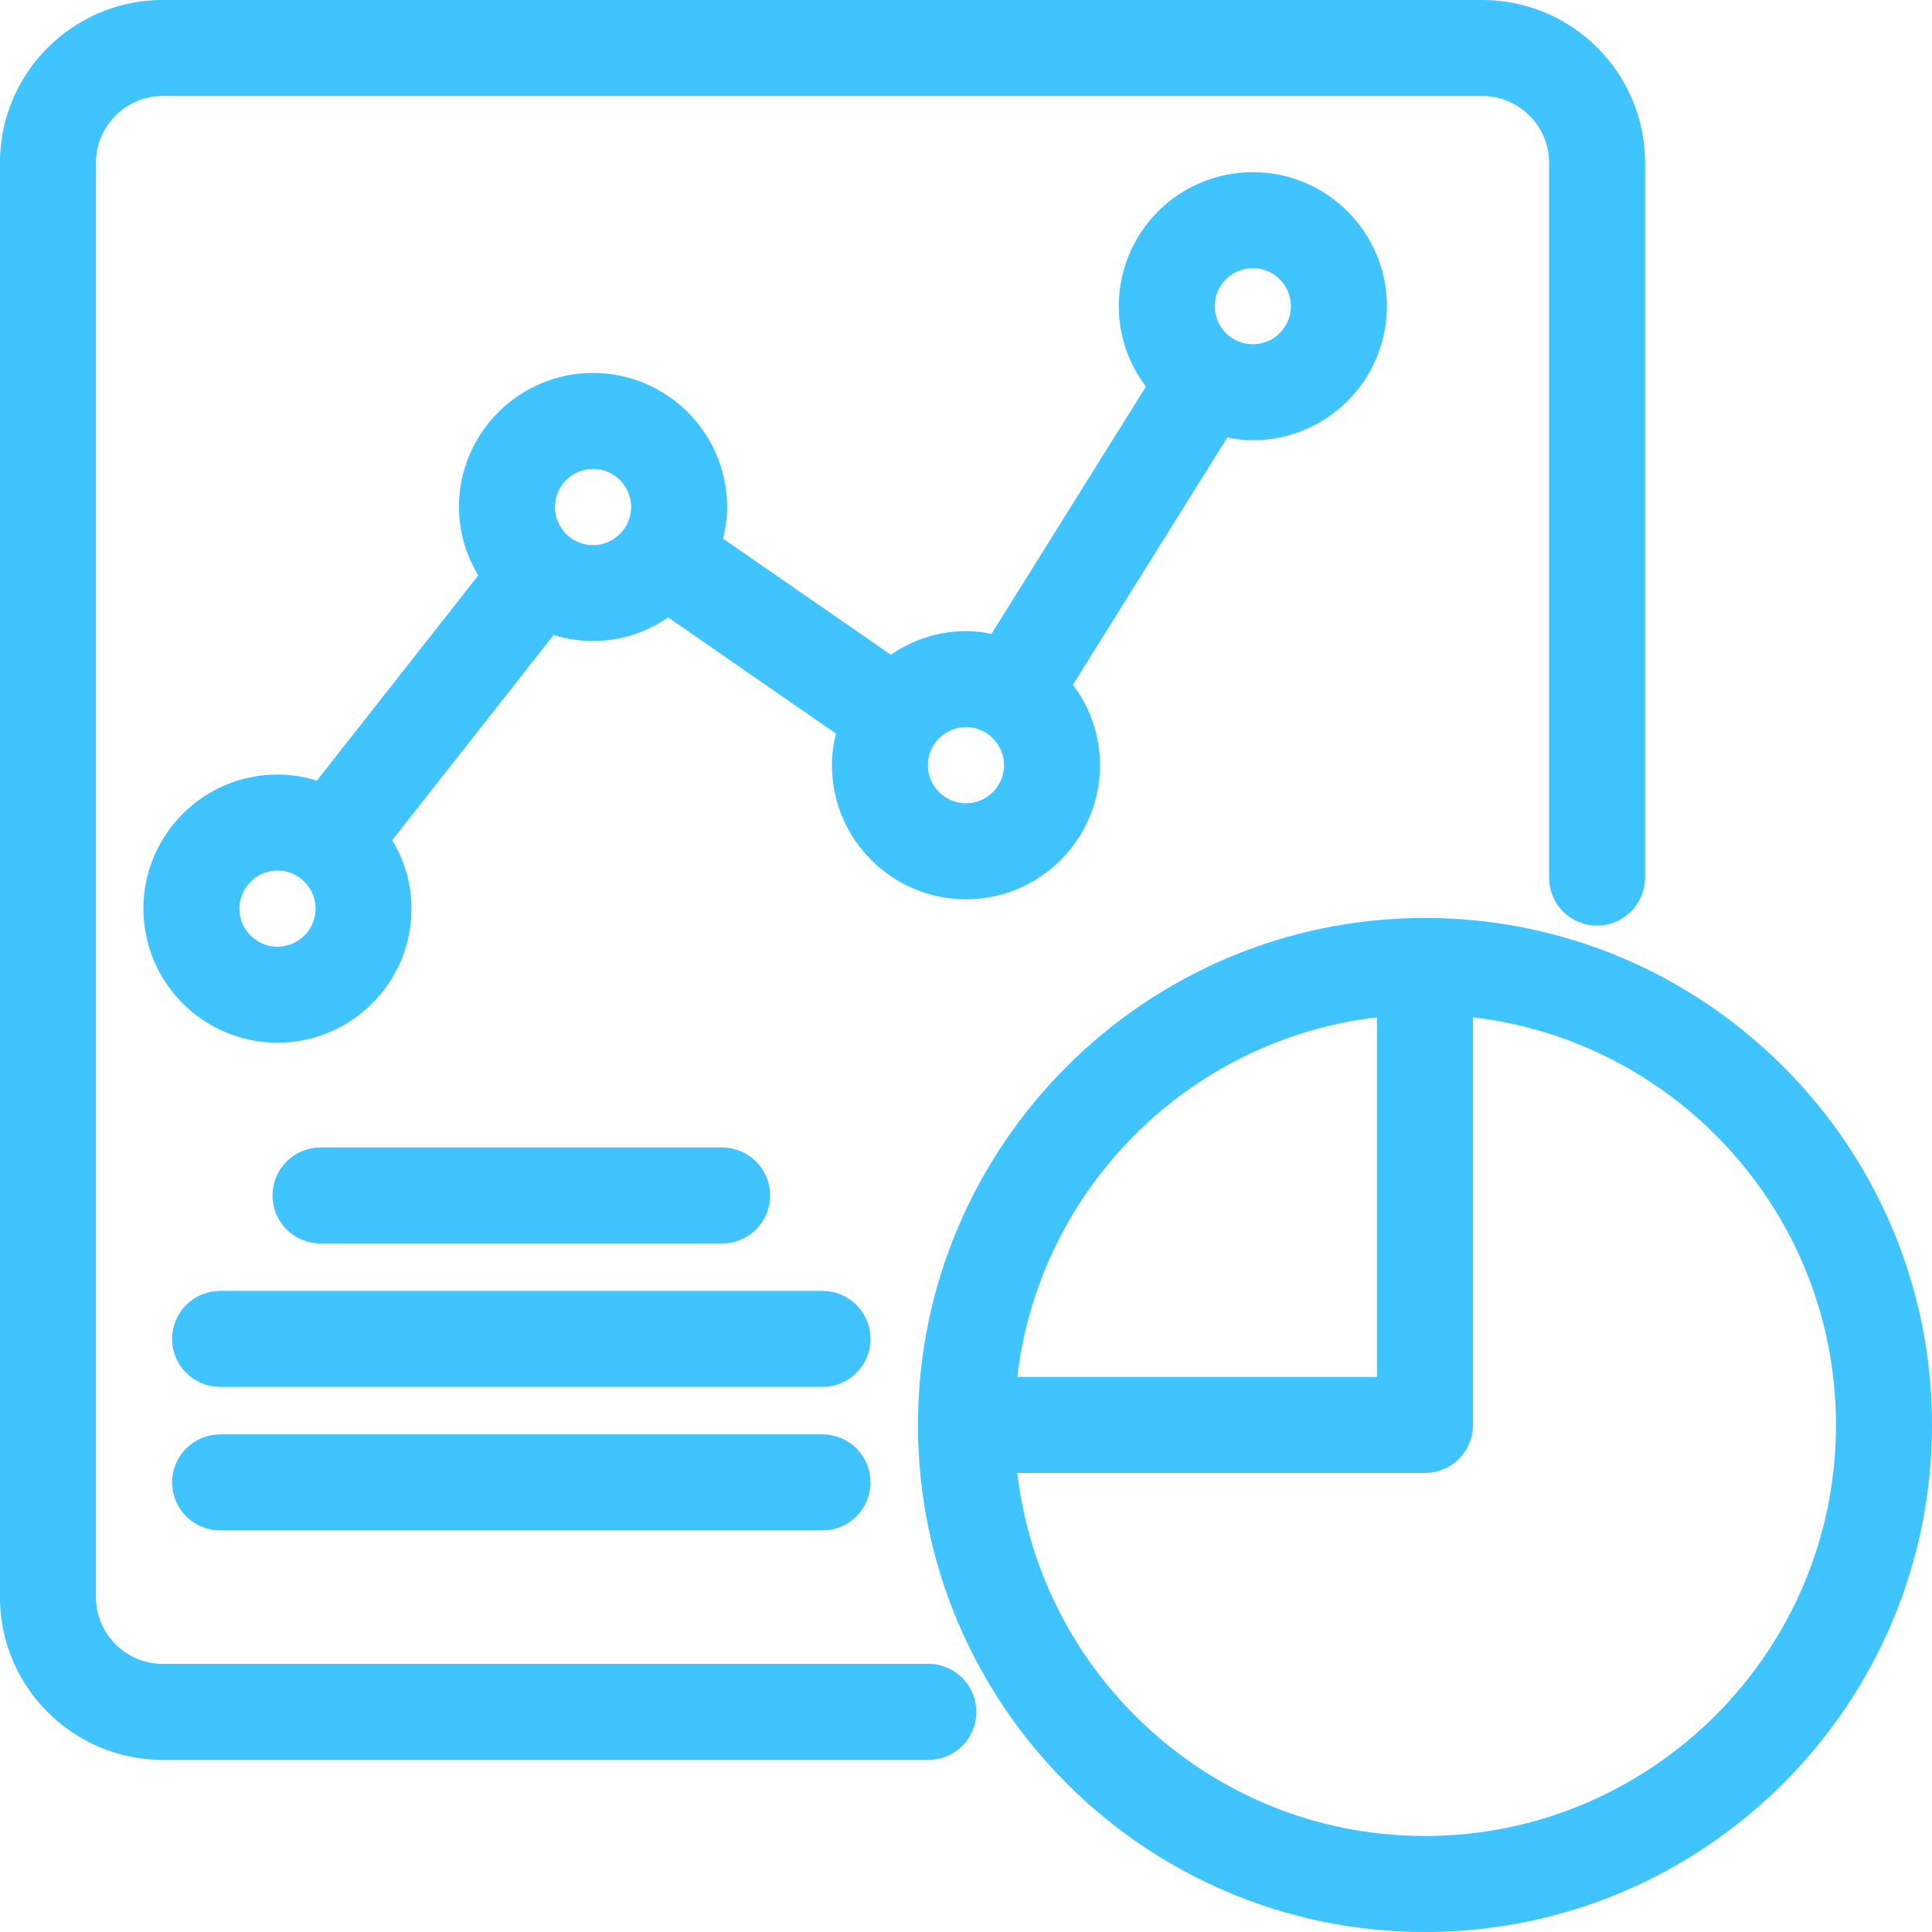
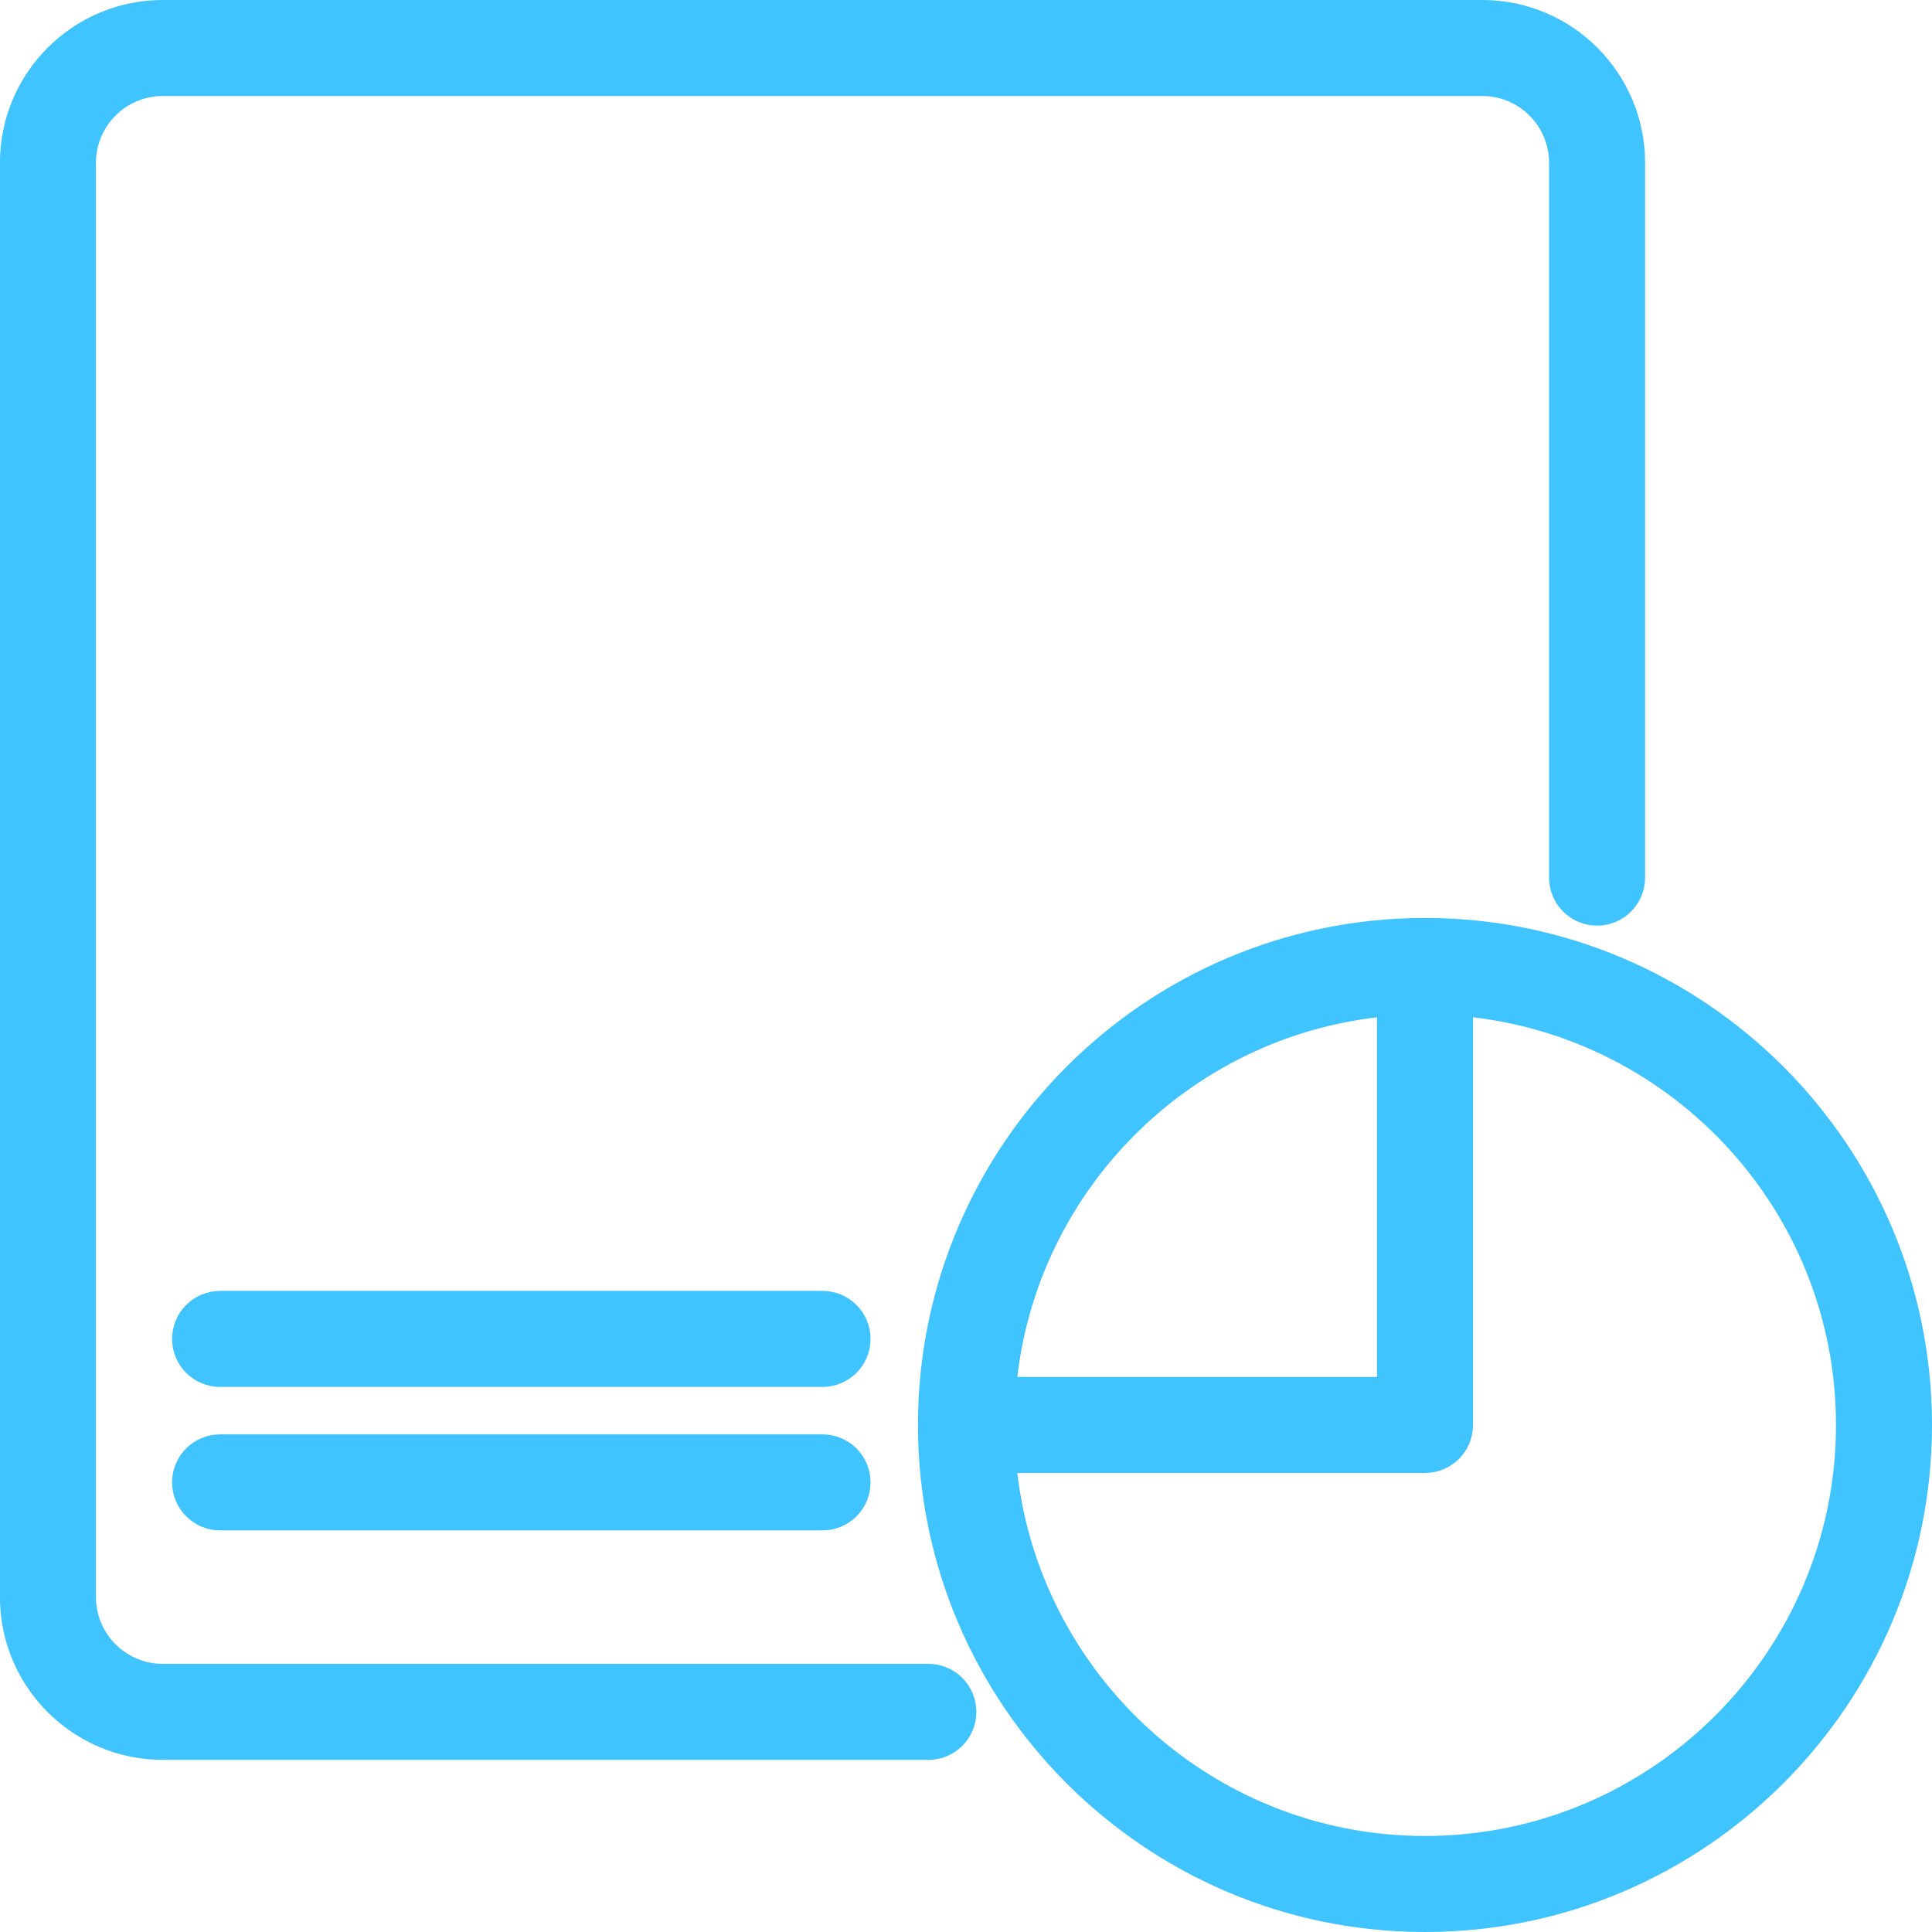
<svg xmlns="http://www.w3.org/2000/svg" width="30" height="30" viewBox="0 0 30 30" fill="none">
  <g clip-path="url(#clip0_1751_6304)">
    <path d="M14.416 26.136H2.527C1.79 26.136 1.19 25.537 1.19 24.8V2.527C1.19 1.79 1.79 1.191 2.527 1.191H23.018C23.754 1.191 24.354 1.79 24.354 2.527V13.628C24.354 13.874 24.554 14.073 24.799 14.073C25.045 14.073 25.245 13.874 25.245 13.628V2.527C25.245 1.299 24.246 0.3 23.018 0.3H2.527C1.299 0.3 0.299 1.299 0.299 2.527V24.8C0.299 26.028 1.299 27.027 2.527 27.027H14.416C14.662 27.027 14.861 26.828 14.861 26.582C14.861 26.336 14.662 26.136 14.416 26.136Z" fill="#40C4FF" stroke="#40C4FF" stroke-width="0.6" />
    <path d="M22.127 14.554C17.951 14.554 14.554 17.951 14.554 22.127C14.554 26.303 17.951 29.7 22.127 29.7C26.303 29.7 29.7 26.303 29.7 22.127C29.7 17.951 26.303 14.554 22.127 14.554ZM21.682 15.468V21.681H15.468C15.689 18.353 18.353 15.689 21.682 15.468ZM22.127 28.809C18.593 28.809 15.699 26.049 15.468 22.572H22.127C22.373 22.572 22.573 22.373 22.573 22.127V15.468C26.049 15.699 28.809 18.593 28.809 22.127C28.809 25.811 25.811 28.809 22.127 28.809Z" fill="#40C4FF" stroke="#40C4FF" stroke-width="0.6" />
-     <path d="M19.454 6.536C20.437 6.536 21.236 5.737 21.236 4.754C21.236 3.772 20.437 2.973 19.454 2.973C18.471 2.973 17.672 3.772 17.672 4.754C17.672 5.228 17.861 5.657 18.164 5.977L15.532 10.19C15.363 10.137 15.186 10.1 15 10.1C14.556 10.1 14.154 10.269 13.842 10.538L10.875 8.485C10.946 8.293 10.991 8.089 10.991 7.873C10.991 6.89 10.191 6.091 9.209 6.091C8.226 6.091 7.427 6.89 7.427 7.873C7.427 8.278 7.569 8.649 7.798 8.949L5.021 12.479C4.803 12.383 4.563 12.327 4.309 12.327C3.326 12.327 2.527 13.126 2.527 14.109C2.527 15.092 3.326 15.891 4.309 15.891C5.291 15.891 6.09 15.092 6.09 14.109C6.09 13.703 5.949 13.333 5.719 13.033L8.496 9.503C8.714 9.599 8.955 9.654 9.209 9.654C9.652 9.654 10.054 9.486 10.366 9.216L13.333 11.27C13.262 11.461 13.218 11.666 13.218 11.882C13.218 12.864 14.017 13.664 15 13.664C15.982 13.664 16.781 12.864 16.781 11.882C16.781 11.408 16.593 10.979 16.29 10.659L18.921 6.446C19.091 6.499 19.267 6.536 19.454 6.536ZM19.454 3.864C19.945 3.864 20.345 4.263 20.345 4.754C20.345 5.246 19.945 5.645 19.454 5.645C18.963 5.645 18.563 5.246 18.563 4.754C18.563 4.263 18.963 3.864 19.454 3.864ZM4.309 15C3.817 15 3.418 14.6 3.418 14.109C3.418 13.618 3.817 13.218 4.309 13.218C4.8 13.218 5.2 13.618 5.2 14.109C5.2 14.6 4.8 15 4.309 15ZM9.209 8.764C8.717 8.764 8.318 8.364 8.318 7.873C8.318 7.381 8.717 6.982 9.209 6.982C9.7 6.982 10.1 7.381 10.1 7.873C10.1 8.364 9.7 8.764 9.209 8.764ZM15 12.773C14.508 12.773 14.109 12.373 14.109 11.882C14.109 11.39 14.508 10.991 15 10.991C15.491 10.991 15.89 11.39 15.89 11.882C15.89 12.373 15.491 12.773 15 12.773Z" fill="#40C4FF" stroke="#40C4FF" stroke-width="0.6" />
-     <path d="M11.213 19.009C11.459 19.009 11.659 18.809 11.659 18.564C11.659 18.318 11.459 18.118 11.213 18.118H4.977C4.731 18.118 4.531 18.318 4.531 18.564C4.531 18.809 4.731 19.009 4.977 19.009H11.213Z" fill="#40C4FF" stroke="#40C4FF" stroke-width="0.6" />
    <path d="M12.772 20.345H3.418C3.172 20.345 2.972 20.545 2.972 20.791C2.972 21.037 3.172 21.236 3.418 21.236H12.772C13.018 21.236 13.218 21.037 13.218 20.791C13.218 20.545 13.018 20.345 12.772 20.345Z" fill="#40C4FF" stroke="#40C4FF" stroke-width="0.6" />
    <path d="M12.772 22.573H3.418C3.172 22.573 2.972 22.772 2.972 23.018C2.972 23.264 3.172 23.464 3.418 23.464H12.772C13.018 23.464 13.218 23.264 13.218 23.018C13.218 22.772 13.018 22.573 12.772 22.573Z" fill="#40C4FF" stroke="#40C4FF" stroke-width="0.6" />
  </g>
  <defs>
    <clipPath id="clip0_1751_6304">
      <rect width="30" height="30" fill="white" />
    </clipPath>
  </defs>
</svg>